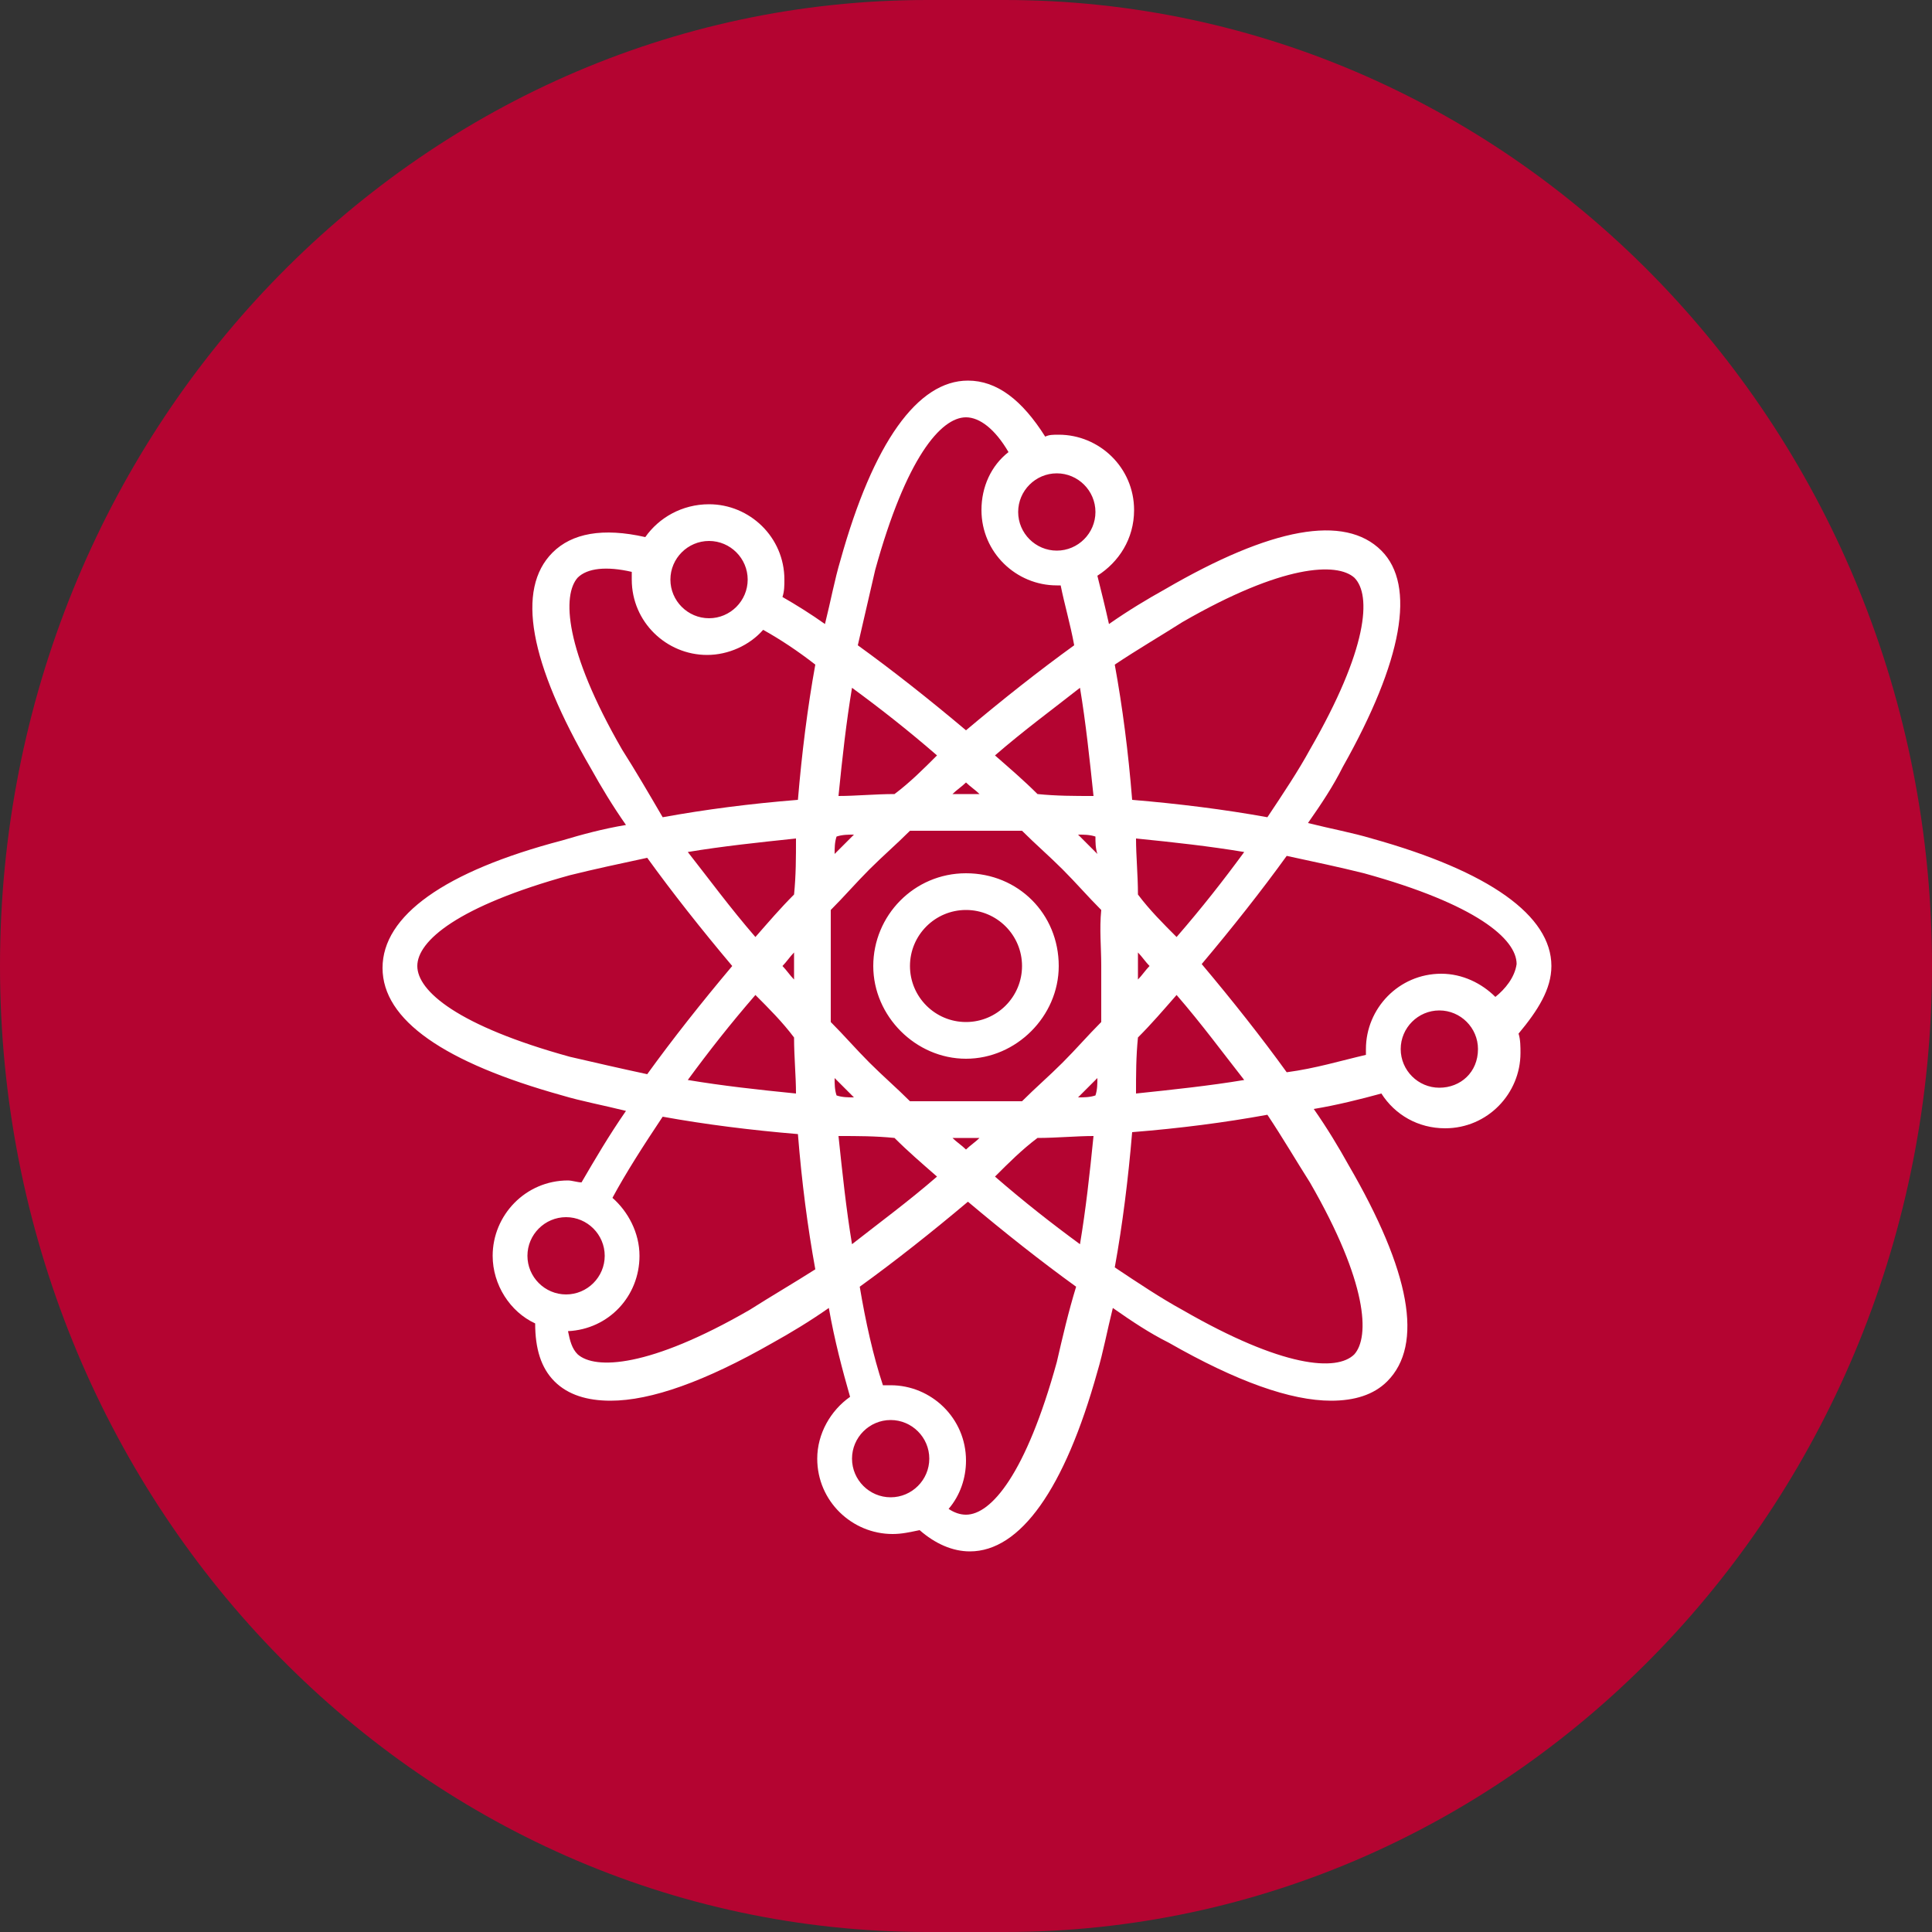
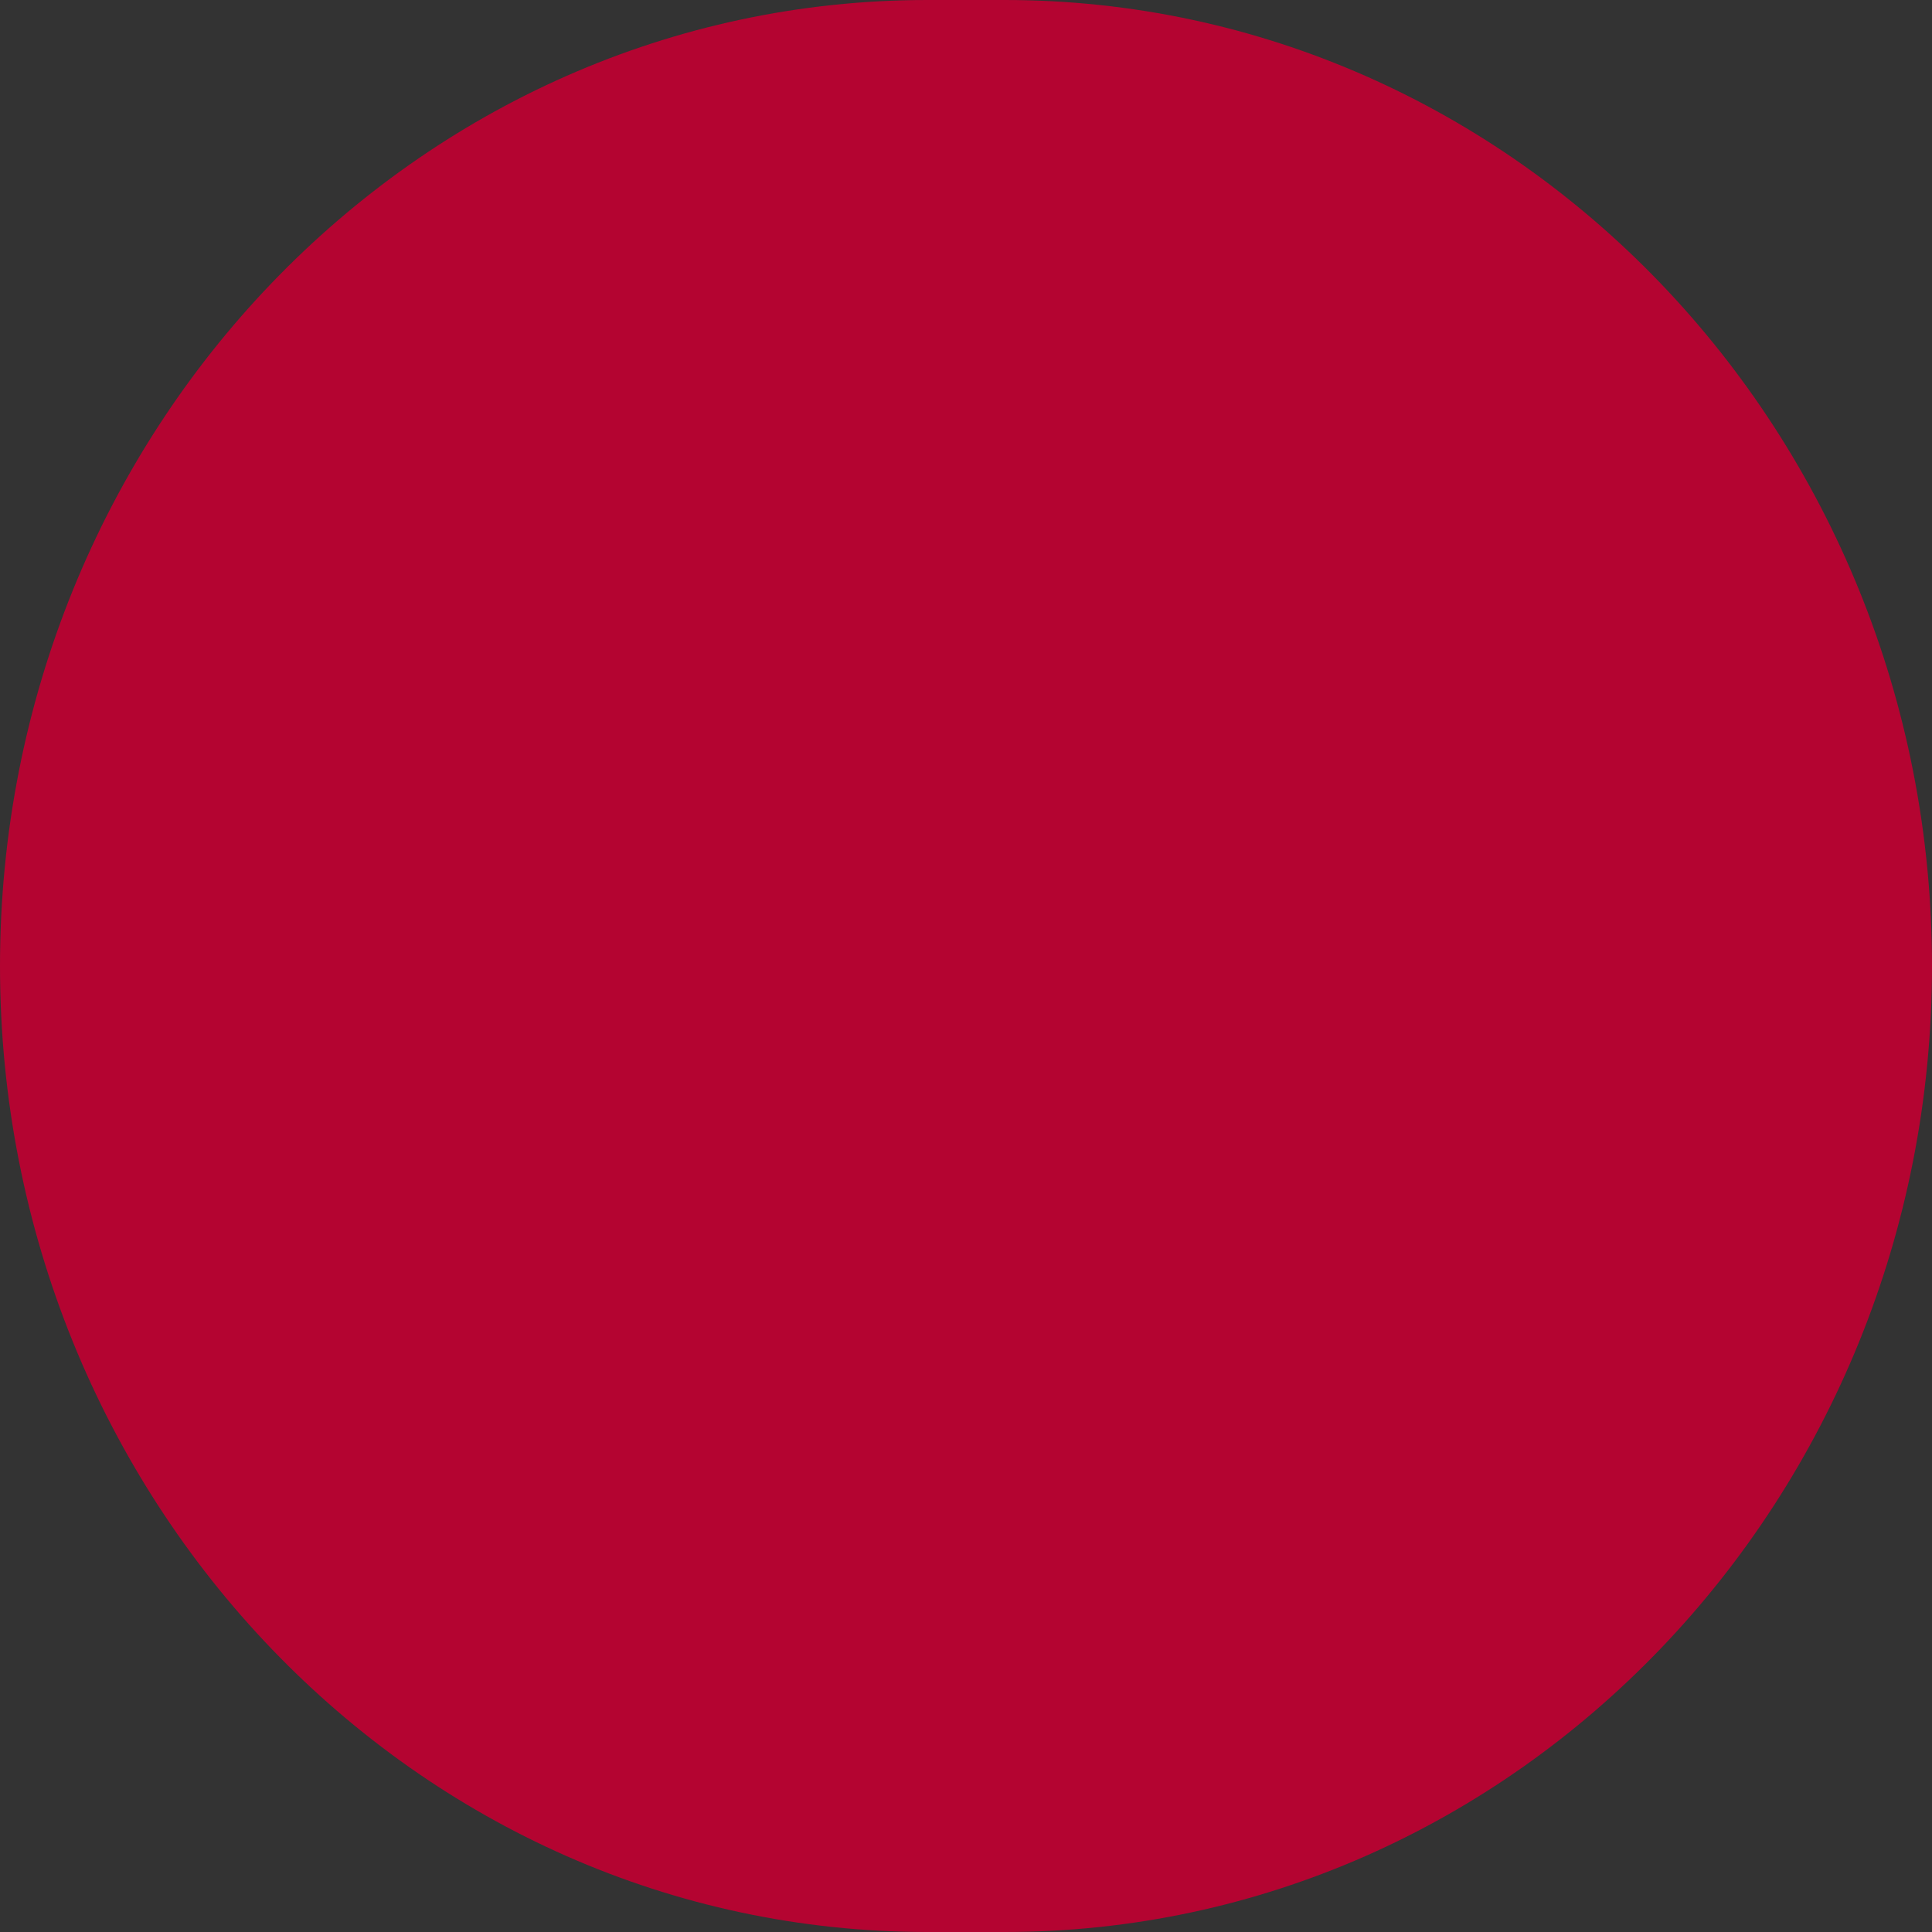
<svg xmlns="http://www.w3.org/2000/svg" id="Layer_1" x="0px" y="0px" viewBox="0 0 100 100" style="enable-background:new 0 0 100 100;" xml:space="preserve">
  <rect x="0" y="0" width="100" height="100" fill="#333333" stroke="none" />
  <style type="text/css">	.st0{fill:#B40431;}	.st1{fill:#FFFFFF;}</style>
  <path class="st0" d="M48,0h4c26.5,0,48,22.4,48,50l0,0c0,27.6-21.5,50-48,50h-4C21.5,100,0,77.6,0,50l0,0C0,22.4,21.5,0,48,0z" />
-   <path class="st1" d="M50,45.2c-2.7,0-4.8,2.2-4.8,4.8s2.2,4.8,4.8,4.8s4.8-2.2,4.8-4.8C54.8,47.3,52.7,45.2,50,45.2L50,45.2z  M50,52.9c-1.6,0-2.9-1.3-2.9-2.9c0-1.6,1.3-2.9,2.9-2.9c1.6,0,2.9,1.3,2.9,2.9C52.9,51.6,51.6,52.9,50,52.9L50,52.9z M80.3,50 c0-2.6-3.2-4.9-9.3-6.6c-1-0.3-2.1-0.5-3.3-0.8c0.7-1,1.3-1.9,1.8-2.9c3.1-5.5,3.8-9.4,2-11.2c-1.9-1.9-5.7-1.2-11.2,2 c-0.9,0.5-1.9,1.1-2.9,1.8c-0.2-0.9-0.4-1.7-0.6-2.5c1.1-0.7,1.9-1.9,1.9-3.4c0-2.2-1.8-3.9-3.9-3.9c-0.3,0-0.5,0-0.7,0.1 c-1.2-1.9-2.5-2.9-4-2.9c-2.6,0-4.9,3.2-6.6,9.3c-0.3,1-0.5,2.1-0.8,3.3c-0.7-0.5-1.5-1-2.2-1.4c0.1-0.3,0.1-0.6,0.1-0.9 c0-2.2-1.8-3.9-3.9-3.9c-1.4,0-2.6,0.7-3.3,1.7c-2.2-0.5-3.8-0.2-4.8,0.8c-1.9,1.9-1.2,5.7,2,11.2c0.5,0.9,1.1,1.9,1.8,2.9 c-1.2,0.2-2.3,0.5-3.3,0.8c-6.1,1.6-9.3,3.9-9.3,6.6s3.2,4.9,9.3,6.6c1,0.3,2.1,0.5,3.3,0.8c-0.9,1.3-1.6,2.5-2.3,3.7 c-0.2,0-0.5-0.1-0.7-0.1c-2.2,0-3.9,1.8-3.9,3.9c0,1.5,0.9,2.9,2.2,3.5c0,1.3,0.3,2.3,1,3c0.7,0.7,1.7,1,2.9,1c2.1,0,4.9-1,8.4-3 c0.9-0.5,1.9-1.1,2.9-1.8c0.3,1.7,0.7,3.2,1.1,4.6c-1,0.7-1.7,1.9-1.7,3.2c0,2.2,1.8,3.9,3.9,3.9c0.5,0,0.9-0.1,1.4-0.2 c0.8,0.7,1.7,1.1,2.6,1.1c2.6,0,4.9-3.2,6.6-9.3c0.3-1,0.5-2.1,0.8-3.3c1,0.7,1.9,1.3,2.9,1.8c3.5,2,6.3,3,8.4,3 c1.2,0,2.2-0.3,2.9-1c1.9-1.9,1.2-5.7-2-11.2c-0.5-0.9-1.1-1.9-1.8-2.9c1.2-0.2,2.4-0.5,3.5-0.8c0.7,1.1,1.9,1.8,3.3,1.8 c2.2,0,3.9-1.8,3.9-3.9c0-0.3,0-0.7-0.1-1C79.6,52.3,80.3,51.2,80.3,50L80.3,50z M61.2,32.2c5.2-3,8-3.1,8.9-2.3 c0.9,0.9,0.7,3.7-2.3,8.9c-0.6,1.1-1.4,2.3-2.2,3.5c-2.2-0.4-4.6-0.7-7-0.9c-0.2-2.5-0.5-4.8-0.9-7C58.9,33.6,60.1,32.9,61.2,32.2z  M57,50c0,1,0,1.9,0,2.9c-0.7,0.7-1.3,1.4-2,2.1c-0.7,0.7-1.4,1.3-2.1,2c-0.9,0-1.9,0-2.9,0c-1,0-1.9,0-2.9,0 c-0.7-0.7-1.4-1.3-2.1-2c-0.7-0.7-1.3-1.4-2-2.1c0-0.9,0-1.9,0-2.9c0-1,0-1.9,0-2.9c0.7-0.7,1.3-1.4,2-2.1c0.7-0.7,1.4-1.3,2.1-2 c0.9,0,1.9,0,2.9,0c1,0,1.9,0,2.9,0c0.7,0.7,1.4,1.3,2.1,2c0.7,0.7,1.3,1.4,2,2.1C56.9,48.1,57,49,57,50z M56.3,43.7 c-0.2-0.2-0.3-0.3-0.5-0.5c0.3,0,0.6,0,0.9,0.1c0,0.3,0,0.6,0.1,0.9C56.6,44,56.5,43.9,56.3,43.7L56.3,43.7z M53.7,41.1 c-0.7-0.7-1.4-1.3-2.2-2c1.5-1.3,3-2.4,4.4-3.5c0.3,1.8,0.5,3.7,0.7,5.6C55.6,41.2,54.7,41.2,53.7,41.1L53.7,41.1z M50.7,41.1 c-0.2,0-0.5,0-0.7,0c-0.2,0-0.5,0-0.7,0c0.2-0.2,0.5-0.4,0.7-0.6C50.2,40.7,50.5,40.9,50.7,41.1z M46.3,41.1c-1,0-2,0.1-2.9,0.1 c0.2-2,0.4-3.8,0.7-5.6c1.5,1.1,2.9,2.2,4.4,3.5C47.8,39.8,47.1,40.5,46.3,41.1L46.3,41.1z M44.2,43.2c-0.2,0.2-0.3,0.3-0.5,0.5 c-0.2,0.2-0.3,0.3-0.5,0.5c0-0.3,0-0.6,0.1-0.9C43.6,43.2,43.9,43.2,44.2,43.2z M41.1,46.3c-0.7,0.7-1.3,1.4-2,2.2 c-1.3-1.5-2.4-3-3.5-4.4c1.8-0.3,3.7-0.5,5.6-0.7C41.2,44.4,41.2,45.3,41.1,46.3L41.1,46.3z M41.1,49.3c0,0.2,0,0.5,0,0.7 c0,0.2,0,0.5,0,0.7c-0.2-0.2-0.4-0.5-0.6-0.7C40.7,49.8,40.9,49.5,41.1,49.3L41.1,49.3z M41.1,53.7c0,1,0.1,2,0.1,2.9 c-2-0.2-3.8-0.4-5.6-0.7c1.1-1.5,2.2-2.9,3.5-4.4C39.8,52.2,40.5,52.9,41.1,53.7L41.1,53.7z M43.2,55.8c0.2,0.2,0.3,0.3,0.5,0.5 c0.2,0.2,0.3,0.3,0.5,0.5c-0.3,0-0.6,0-0.9-0.1C43.2,56.4,43.2,56.1,43.2,55.8z M46.3,58.9c0.7,0.7,1.4,1.3,2.2,2 c-1.5,1.3-3,2.4-4.4,3.5c-0.3-1.8-0.5-3.7-0.7-5.6C44.4,58.8,45.3,58.8,46.3,58.9z M49.3,58.9c0.2,0,0.5,0,0.7,0s0.5,0,0.7,0 c-0.2,0.2-0.5,0.4-0.7,0.6C49.8,59.3,49.5,59.1,49.3,58.9L49.3,58.9z M53.7,58.9c1,0,2-0.1,2.9-0.1c-0.2,2-0.4,3.8-0.7,5.6 c-1.5-1.1-2.9-2.2-4.4-3.5C52.2,60.2,52.9,59.5,53.7,58.9z M55.8,56.8c0.2-0.2,0.3-0.3,0.5-0.5c0.2-0.2,0.3-0.3,0.5-0.5 c0,0.3,0,0.6-0.1,0.9C56.4,56.8,56.1,56.8,55.8,56.8L55.8,56.8z M58.9,53.7c0.7-0.7,1.3-1.4,2-2.2c1.3,1.5,2.4,3,3.5,4.4 c-1.8,0.3-3.7,0.5-5.6,0.7C58.8,55.6,58.8,54.7,58.9,53.7L58.9,53.7z M58.9,50.7c0-0.2,0-0.5,0-0.7c0-0.2,0-0.5,0-0.7 c0.2,0.2,0.4,0.5,0.6,0.7C59.3,50.2,59.1,50.5,58.9,50.7z M58.9,46.3c0-1-0.1-2-0.1-2.9c2,0.2,3.8,0.4,5.6,0.7 c-1.1,1.5-2.2,2.9-3.5,4.4C60.2,47.8,59.5,47.1,58.9,46.3z M56.7,26.5c0,1.1-0.9,2-2,2c-1.1,0-2-0.9-2-2c0-1.1,0.9-2,2-2 C55.8,24.5,56.7,25.4,56.7,26.5z M45.3,29.5c1.6-5.8,3.4-7.9,4.7-7.9c0.7,0,1.5,0.6,2.2,1.8c-0.9,0.7-1.4,1.8-1.4,3 c0,2.2,1.8,3.9,3.9,3.9c0.1,0,0.1,0,0.2,0c0.2,1,0.5,2,0.7,3.1c-1.8,1.3-3.7,2.8-5.6,4.4c-1.9-1.6-3.8-3.1-5.6-4.4 C44.7,32.1,45,30.8,45.3,29.5L45.3,29.5z M36.7,28c1.1,0,2,0.9,2,2c0,1.1-0.9,2-2,2s-2-0.9-2-2C34.7,28.9,35.6,28,36.7,28z  M32.2,38.8c-3-5.2-3.1-8-2.3-8.9c0.5-0.5,1.5-0.6,2.8-0.3c0,0.1,0,0.2,0,0.4c0,2.2,1.8,3.9,3.9,3.9c1.1,0,2.2-0.5,2.9-1.3 c0.9,0.5,1.8,1.1,2.7,1.8c-0.4,2.2-0.7,4.6-0.9,7c-2.5,0.2-4.8,0.5-7,0.9C33.6,41.1,32.9,39.9,32.2,38.8z M29.5,54.7 c-5.8-1.6-7.9-3.4-7.9-4.7s2.1-3.1,7.9-4.7c1.2-0.3,2.6-0.6,4-0.9c1.3,1.8,2.8,3.7,4.4,5.6c-1.6,1.9-3.1,3.8-4.4,5.6 C32.1,55.3,30.8,55,29.5,54.7L29.5,54.7z M29.3,63c1.1,0,2,0.9,2,2s-0.9,2-2,2s-2-0.9-2-2S28.2,63,29.3,63z M38.8,67.8 c-5.2,3-8,3.1-8.9,2.3c-0.3-0.3-0.4-0.7-0.5-1.2c2.1-0.1,3.7-1.8,3.7-3.9c0-1.2-0.6-2.3-1.4-3c0.7-1.3,1.6-2.7,2.6-4.2 c2.2,0.4,4.6,0.7,7,0.9c0.2,2.5,0.5,4.8,0.9,7C41.1,66.4,39.9,67.1,38.8,67.8L38.8,67.8z M44.1,75.5c0-1.1,0.9-2,2-2 c1.1,0,2,0.9,2,2c0,1.1-0.9,2-2,2C45,77.5,44.1,76.6,44.1,75.5z M54.7,70.5c-1.6,5.8-3.4,7.9-4.7,7.9c-0.3,0-0.6-0.1-0.9-0.3 c0.6-0.7,0.9-1.6,0.9-2.5c0-2.2-1.8-3.9-3.9-3.9c-0.1,0-0.3,0-0.4,0c-0.5-1.5-0.9-3.3-1.2-5.1c1.8-1.3,3.7-2.8,5.6-4.4 c1.9,1.6,3.8,3.1,5.6,4.4C55.3,67.9,55,69.2,54.7,70.5z M67.8,61.2c3,5.2,3.1,8,2.3,8.9c-0.9,0.9-3.7,0.7-8.9-2.3 c-1.1-0.6-2.3-1.4-3.5-2.2c0.4-2.2,0.7-4.6,0.9-7c2.5-0.2,4.8-0.5,7-0.9C66.4,58.9,67.1,60.1,67.8,61.2L67.8,61.2z M74.5,56.3 c-1.1,0-2-0.9-2-2c0-1.1,0.9-2,2-2s2,0.9,2,2C76.5,55.5,75.6,56.3,74.5,56.3z M77.4,51.6c-0.7-0.7-1.7-1.2-2.8-1.2 c-2.2,0-3.9,1.8-3.9,3.9c0,0.1,0,0.2,0,0.3c-1.3,0.3-2.6,0.7-4.1,0.9c-1.3-1.8-2.8-3.7-4.4-5.6c1.6-1.9,3.1-3.8,4.4-5.6 c1.4,0.3,2.8,0.6,4,0.9c5.8,1.6,7.9,3.4,7.9,4.7C78.4,50.6,77.9,51.2,77.4,51.6L77.4,51.6z" />
</svg>